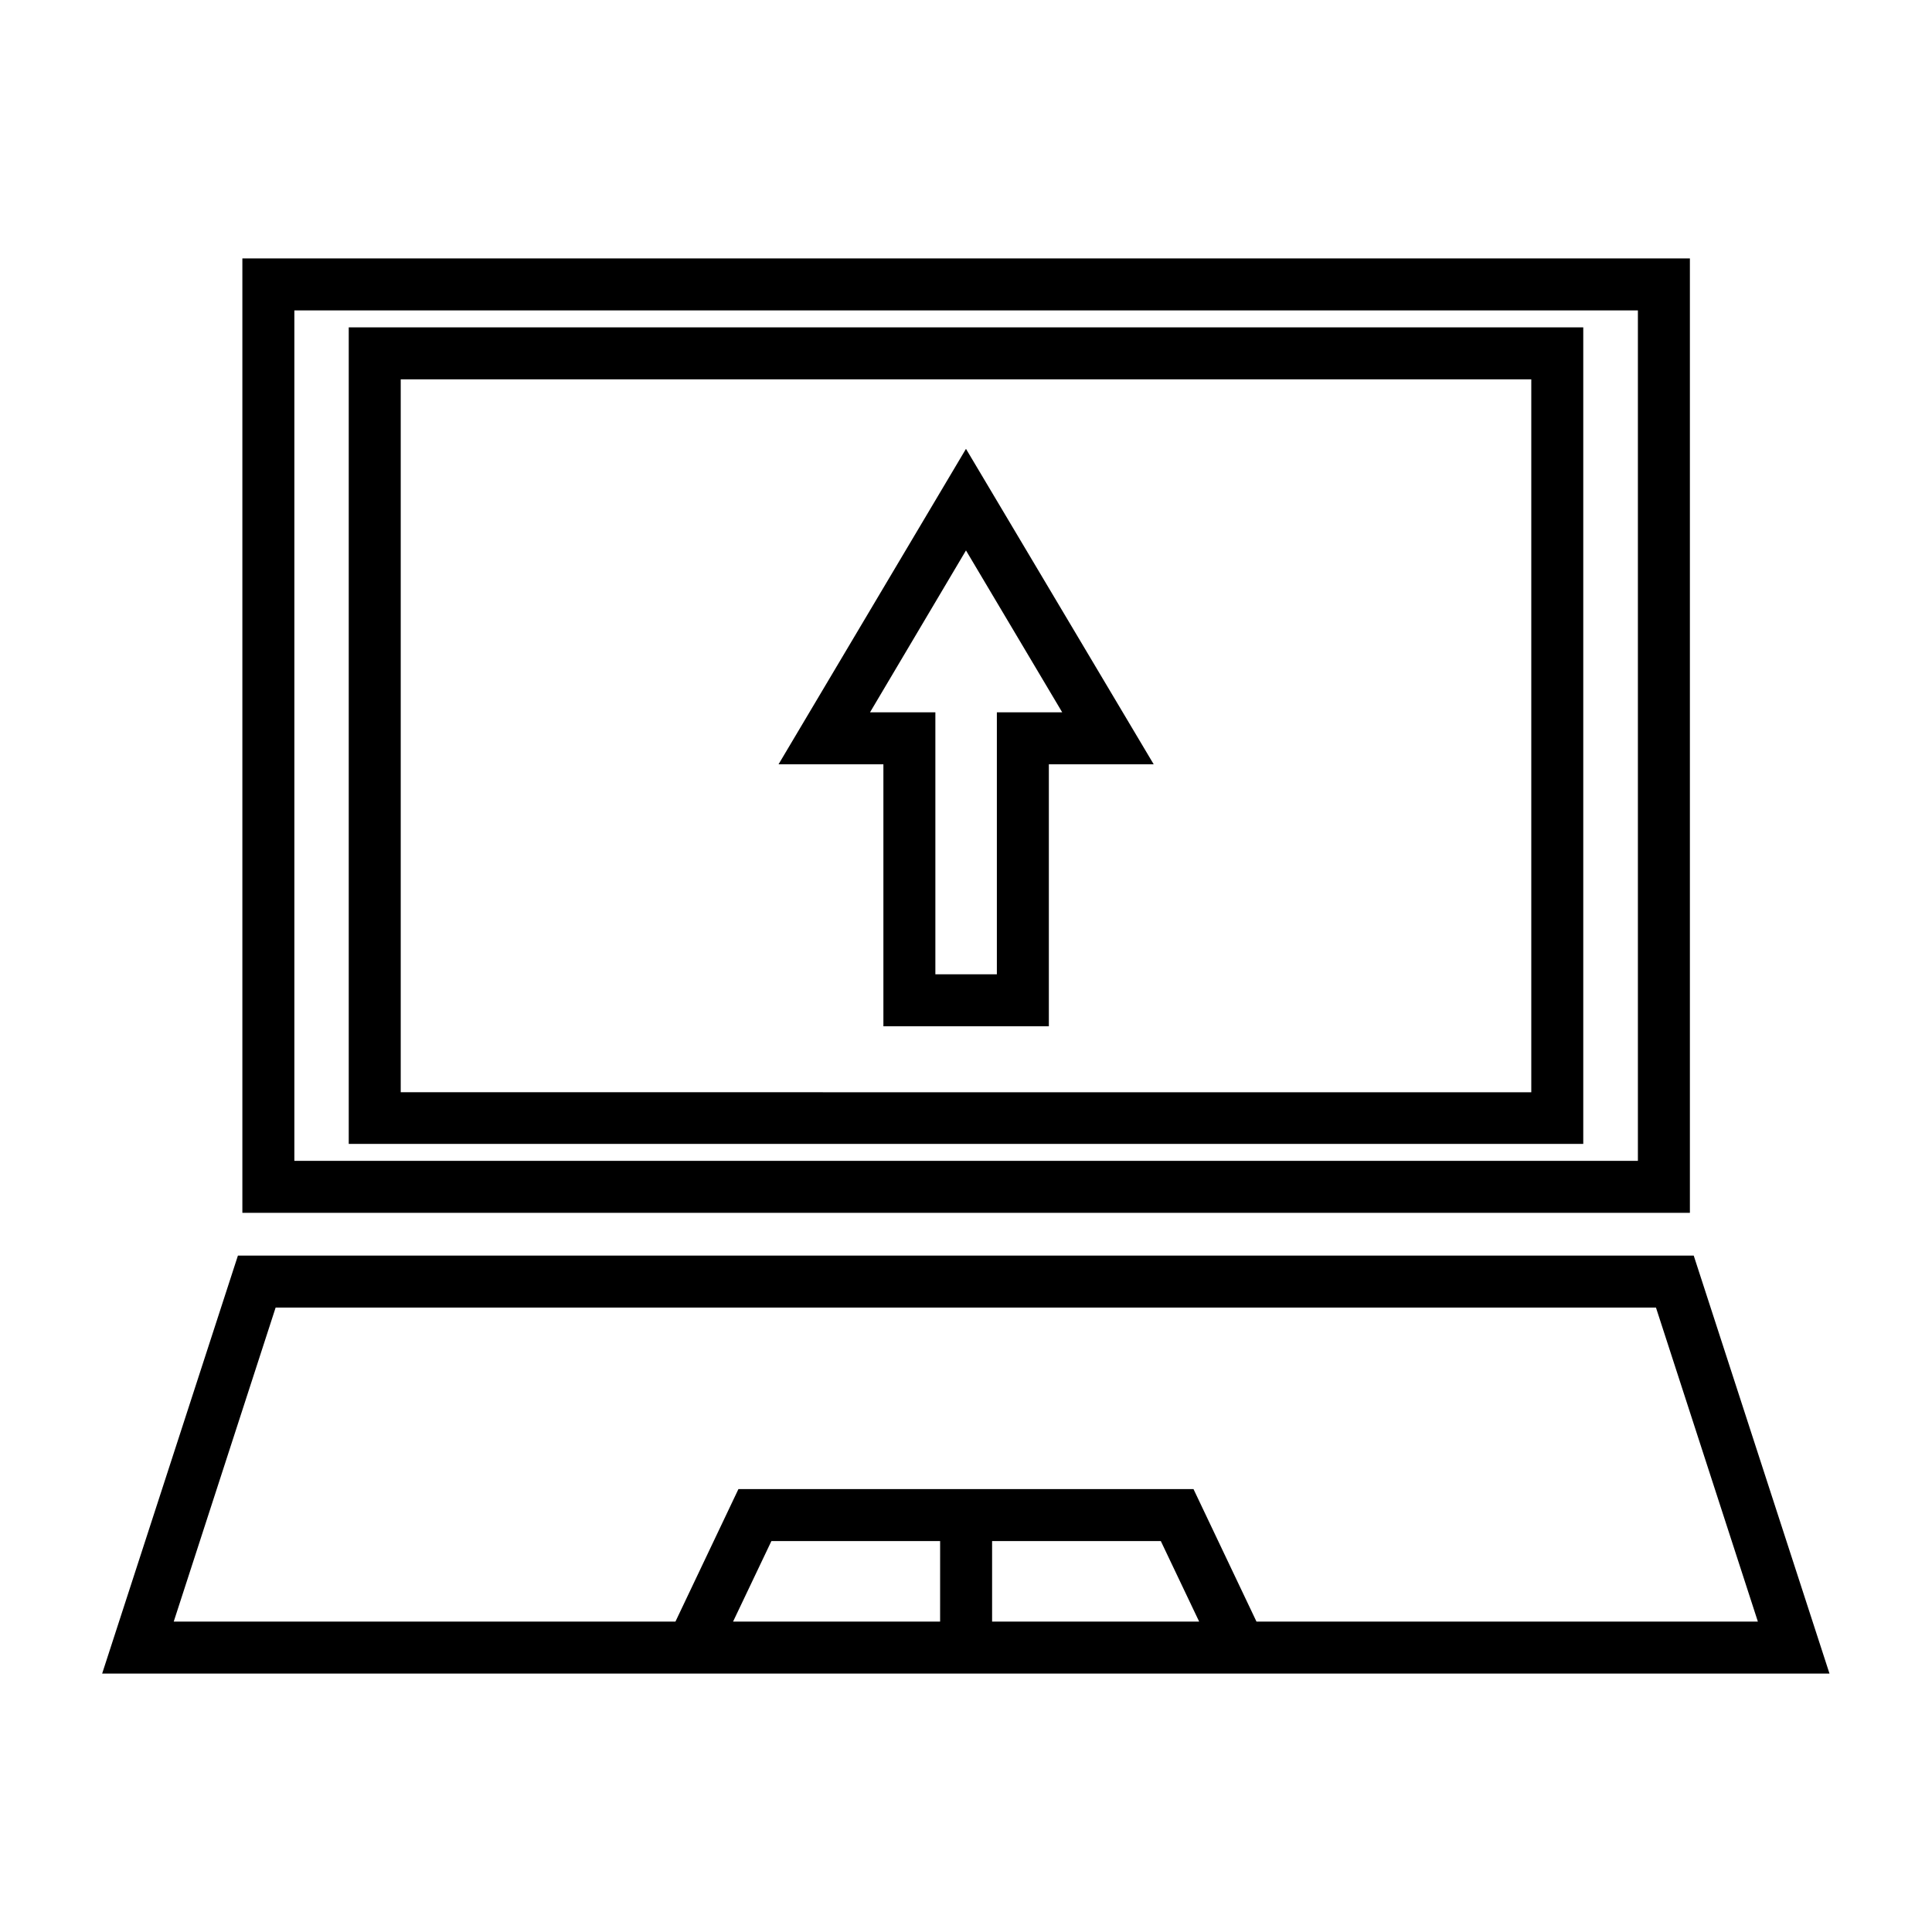
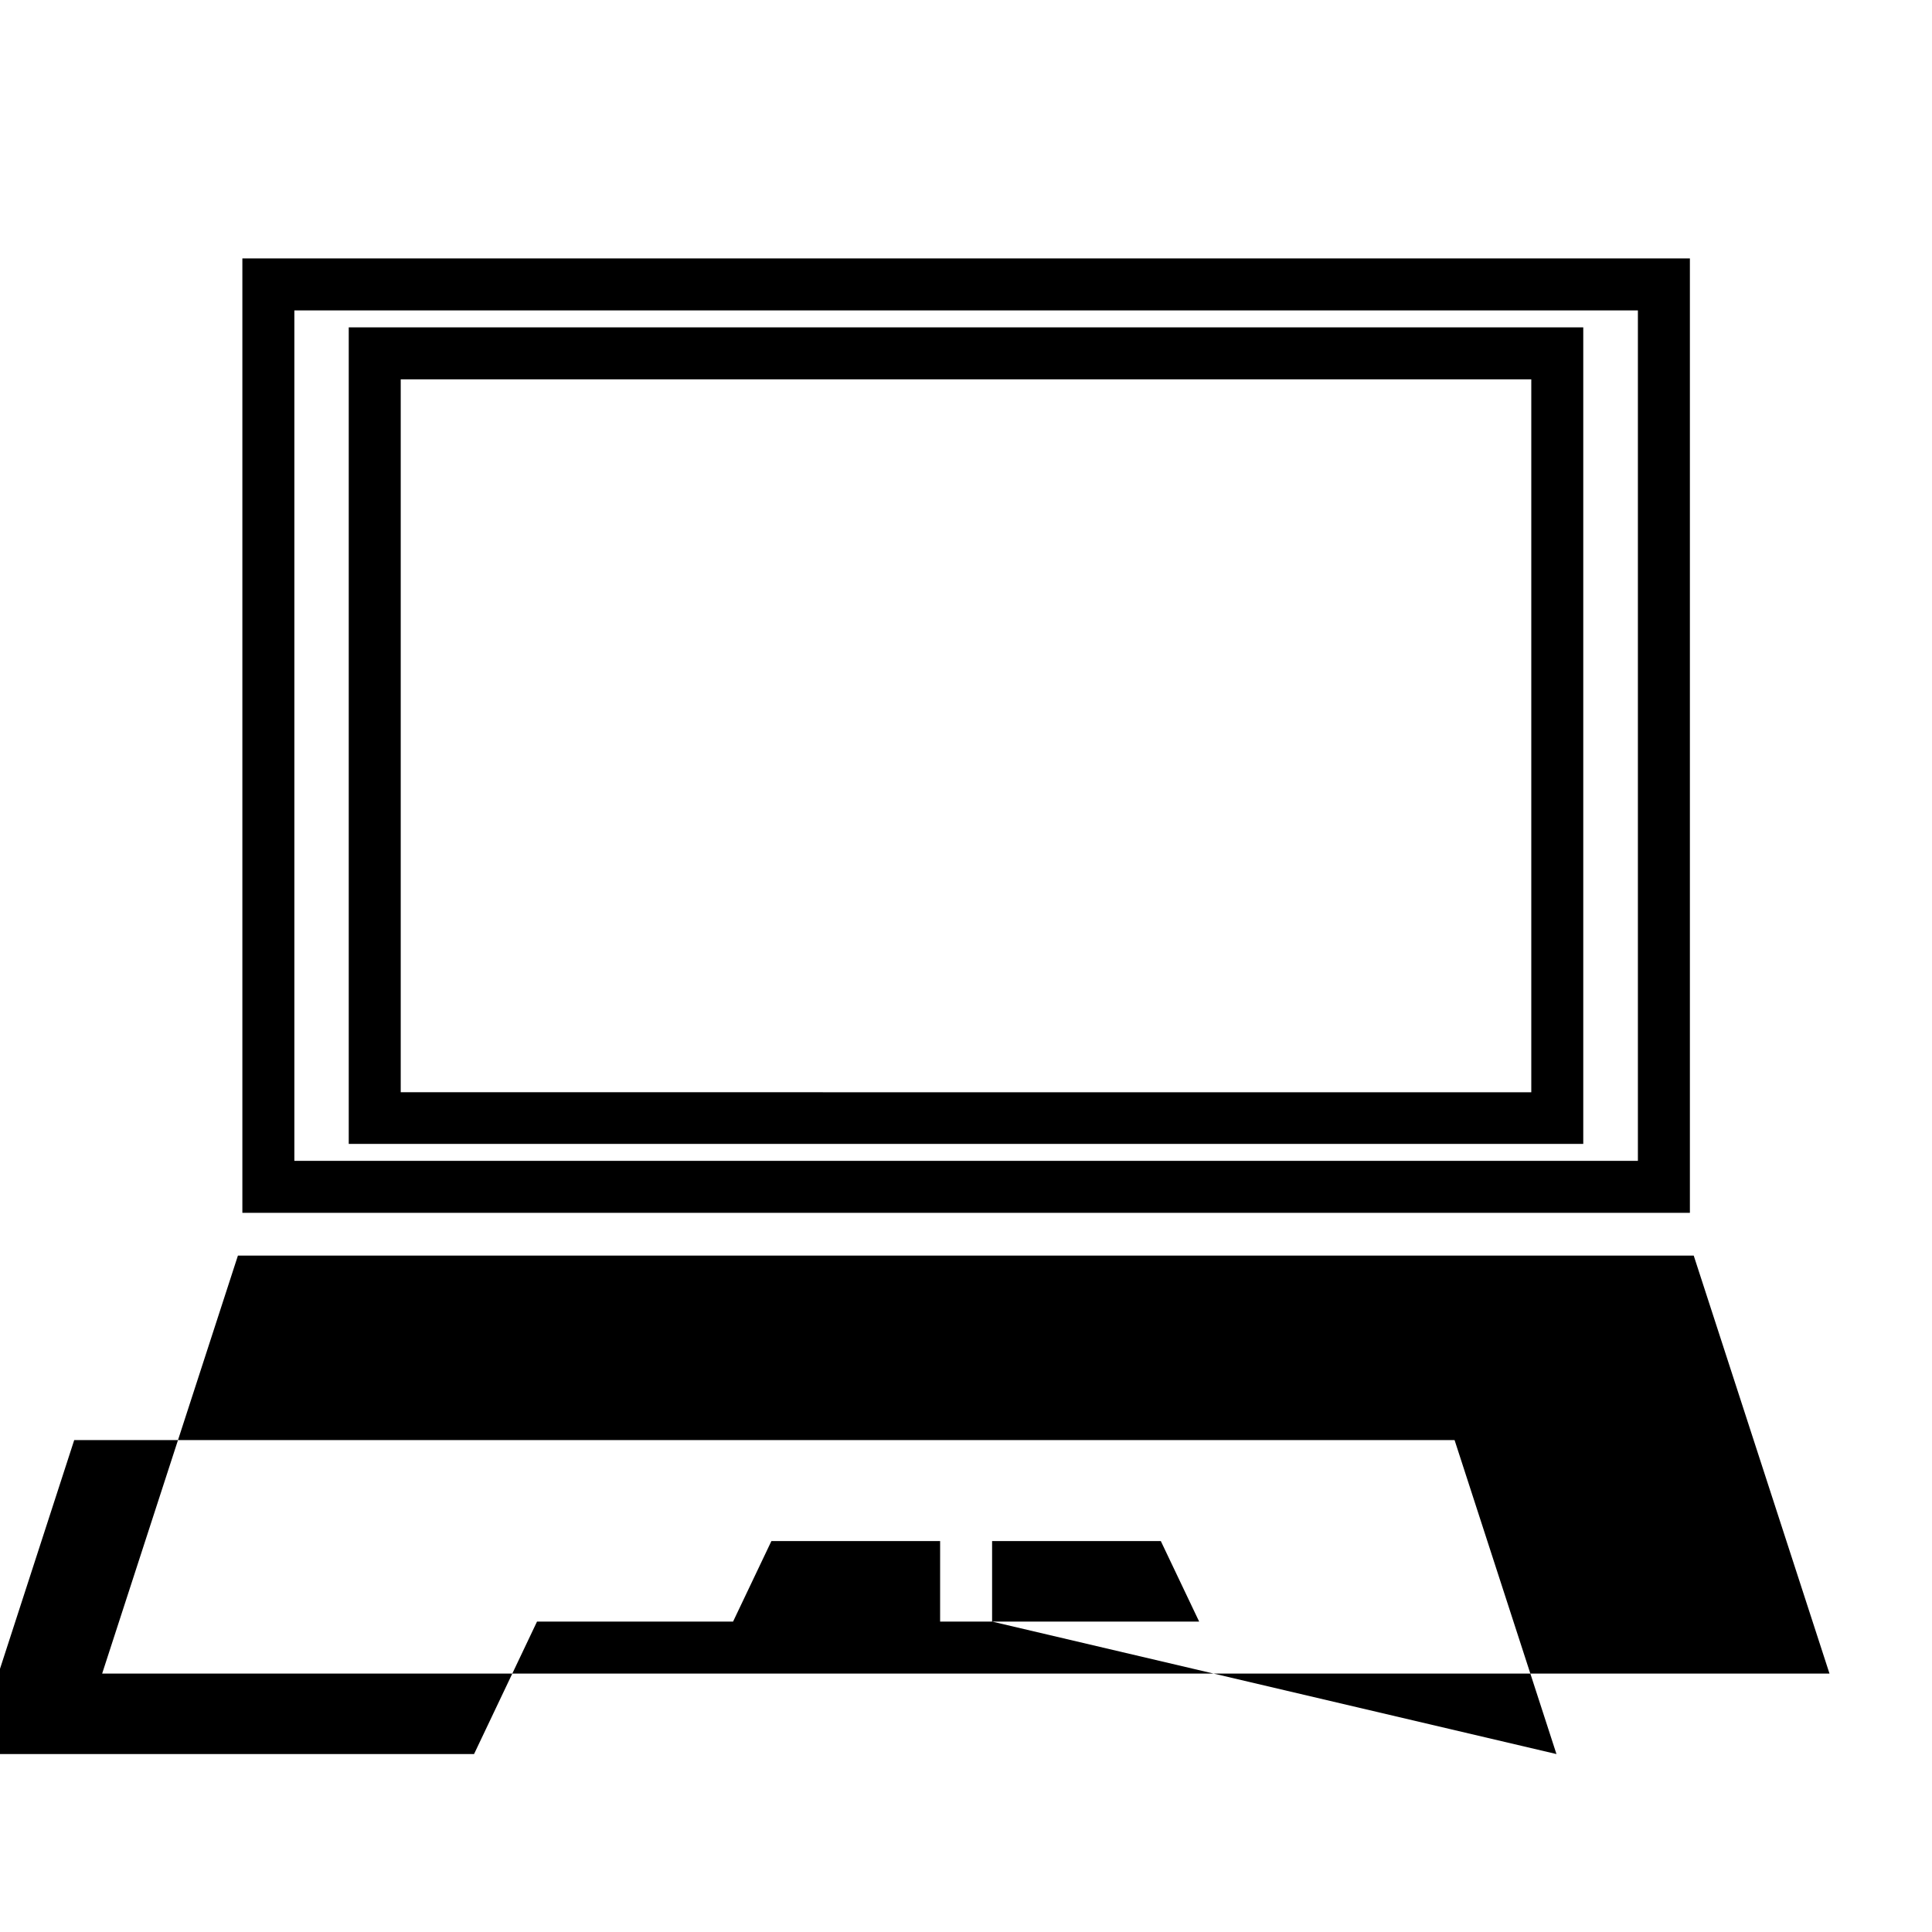
<svg xmlns="http://www.w3.org/2000/svg" fill="#000000" width="800px" height="800px" version="1.1" viewBox="144 144 512 512">
  <g>
    <path d="m591.84 465.41v-252.93h-383.61v252.93zm-369.83-239.15h356.05v225.38l-356.05 0.004z" />
    <path d="m236.42 447.15h327.16v-216.4h-327.16zm13.777-202.62h299.61v188.93l-299.61-0.004z" />
-     <path d="m207.05 476.75-35.977 110.76h457.76l-35.977-110.76zm186.09 96.984h-54.867l10.156-21.332h44.715zm13.777 0v-21.332h44.715l10.156 21.332zm70.062 0-16.688-35.109h-120.6l-16.688 35.109h-132.96l27-83.207h365.81l27 83.207z" />
-     <path d="m350.32 346.55h27.789v69.43h43.848v-69.43h27.789l-49.75-83.602zm57.859-13.777v69.43h-16.297v-69.43h-17.32l25.434-42.902 25.504 42.902z" />
+     <path d="m207.05 476.75-35.977 110.76h457.76l-35.977-110.76zm186.09 96.984h-54.867l10.156-21.332h44.715zm13.777 0v-21.332h44.715l10.156 21.332zh-120.6l-16.688 35.109h-132.96l27-83.207h365.81l27 83.207z" />
  </g>
</svg>